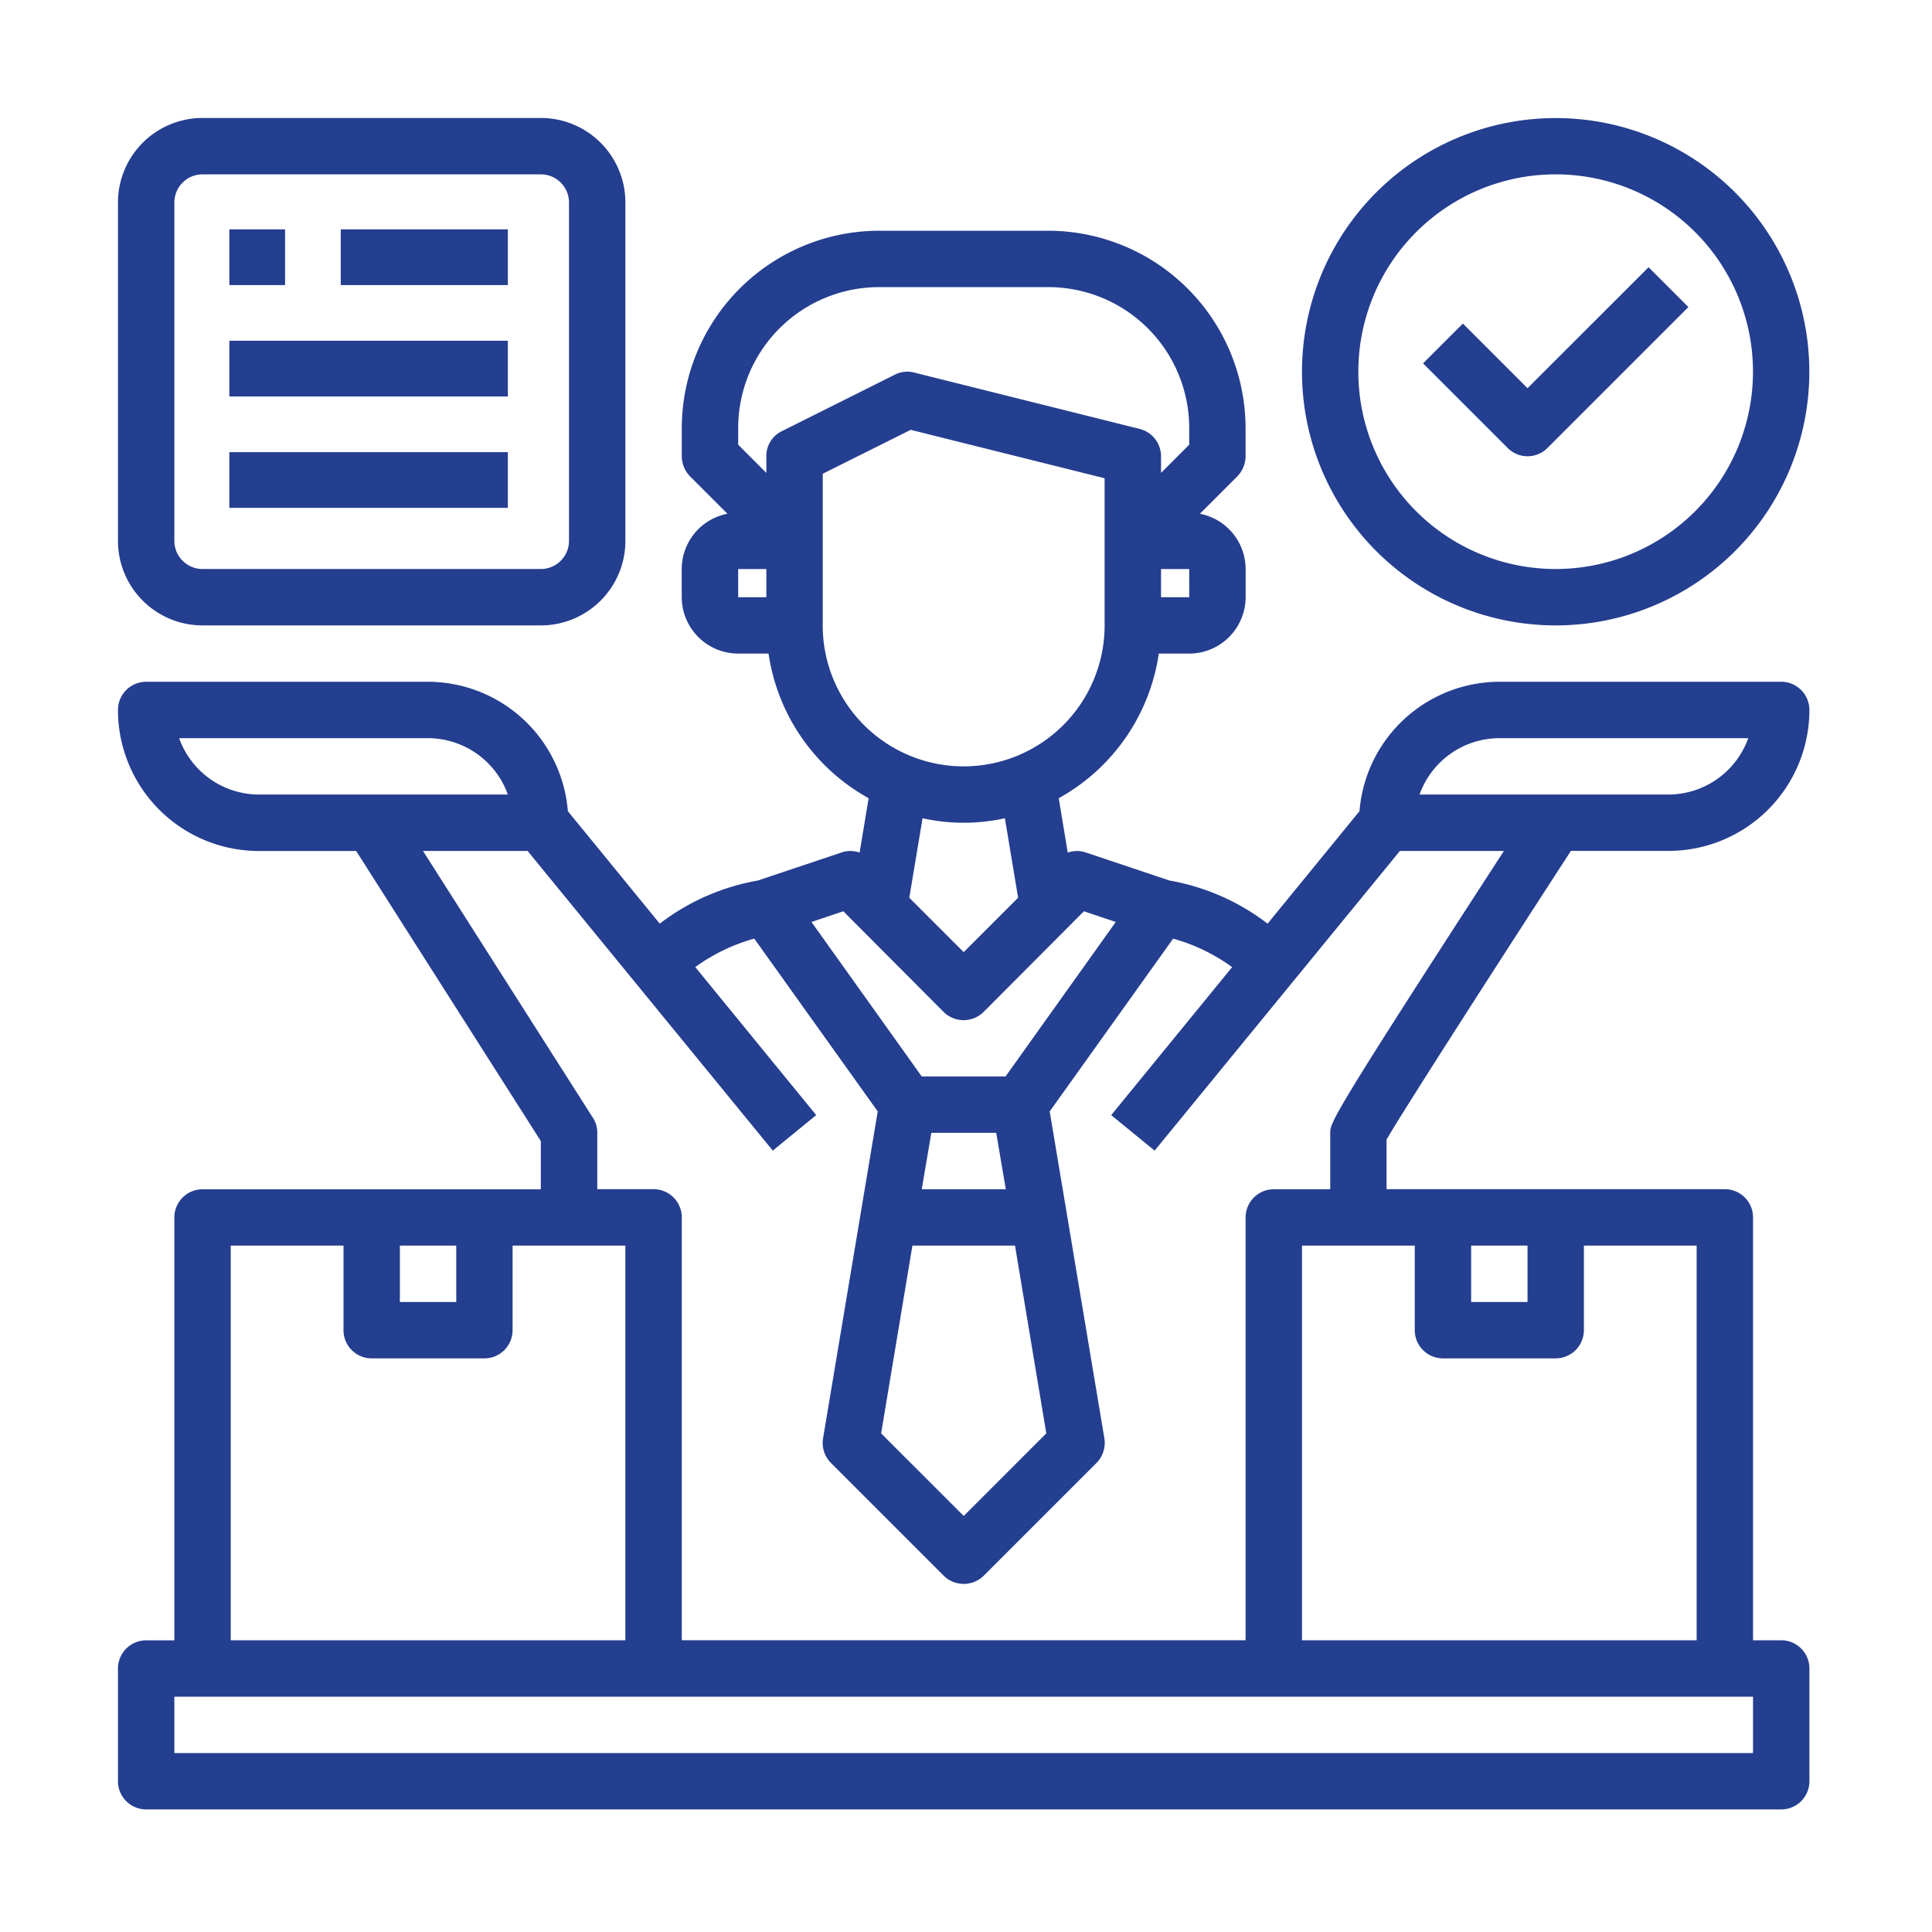
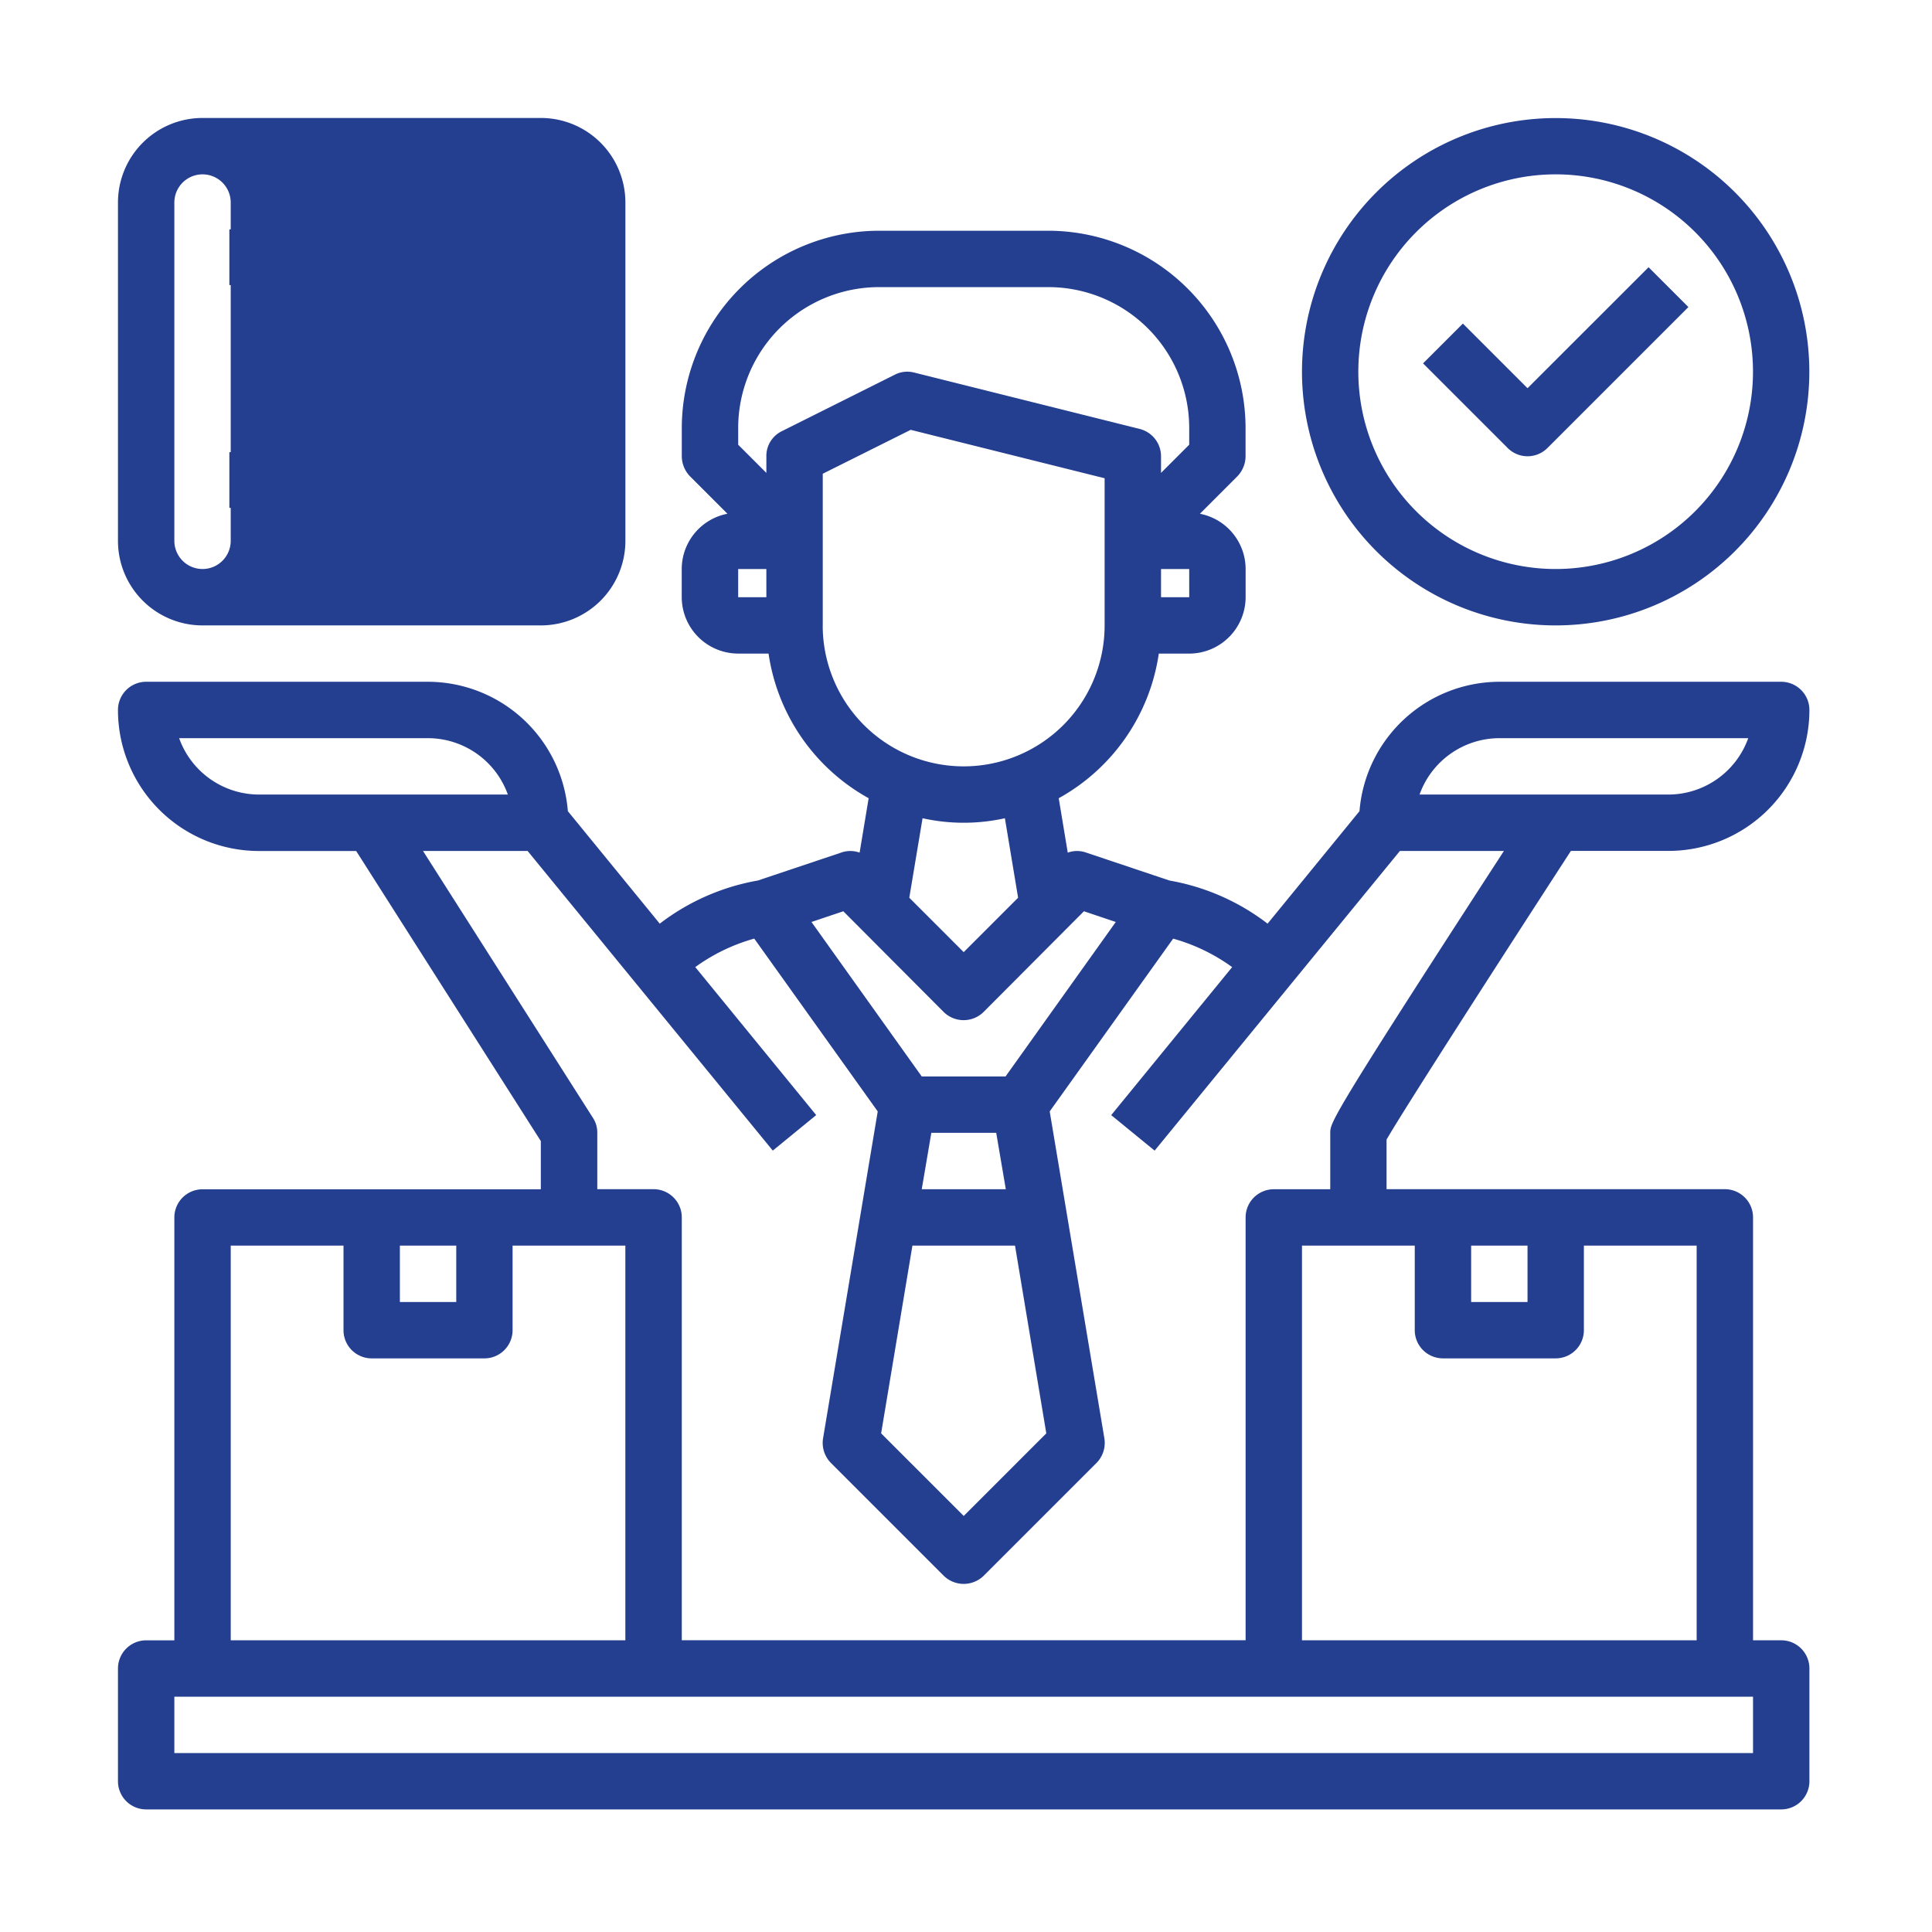
<svg xmlns="http://www.w3.org/2000/svg" width="131" height="131" viewBox="0 0 131 131">
  <defs>
    <clipPath id="clip-icon_Strategic_direction_05">
      <rect width="131" height="131" />
    </clipPath>
  </defs>
  <g id="icon_Strategic_direction_05" data-name="icon_Strategic direction_05" clip-path="url(#clip-icon_Strategic_direction_05)">
    <g id="seller" transform="translate(-8.001 -8.001)">
      <path id="Path_337" data-name="Path 337" d="M369.2,50.407A17.2,17.2,0,1,0,352,33.2,17.2,17.2,0,0,0,369.2,50.407Zm0-30.584a13.38,13.38,0,1,1-13.38,13.38A13.38,13.38,0,0,1,369.2,19.823Z" transform="translate(-255.717)" fill="#243e90" />
      <path id="Path_338" data-name="Path 338" d="M393.43,71.164a1.911,1.911,0,0,0,1.351-.56l9.557-9.557-2.7-2.7L393.43,66.55l-4.383-4.383-2.7,2.7,5.734,5.734A1.911,1.911,0,0,0,393.43,71.164Z" transform="translate(-281.855 -32.226)" fill="#243e90" />
      <path id="Path_339" data-name="Path 339" d="M128.778,143.575h-1.911V114.9a1.912,1.912,0,0,0-1.911-1.911H102.017v-3.364c1.2-2.084,7.933-12.539,12.5-19.574h6.614a9.558,9.558,0,0,0,9.557-9.557,1.912,1.912,0,0,0-1.911-1.911H109.663a9.536,9.536,0,0,0-9.481,8.774l-6.231,7.627A15.25,15.25,0,0,0,87.3,92.06l-5.7-1.911a1.854,1.854,0,0,0-1.2.019l-.612-3.689a13.424,13.424,0,0,0,6.786-9.806h2.064a3.834,3.834,0,0,0,3.823-3.823V70.938a3.823,3.823,0,0,0-3.1-3.747l2.542-2.542a1.974,1.974,0,0,0,.554-1.357V61.38A13.4,13.4,0,0,0,79.079,48H67.61A13.4,13.4,0,0,0,54.23,61.38v1.911a1.974,1.974,0,0,0,.554,1.357l2.542,2.542a3.823,3.823,0,0,0-3.1,3.747v1.911a3.834,3.834,0,0,0,3.823,3.823h2.064A13.424,13.424,0,0,0,66.9,86.478l-.612,3.689a1.854,1.854,0,0,0-1.2-.019l-5.7,1.911a15.25,15.25,0,0,0-6.652,2.925l-6.231-7.627a9.536,9.536,0,0,0-9.481-8.774H17.911A1.912,1.912,0,0,0,16,80.5a9.558,9.558,0,0,0,9.557,9.557h6.595l12.52,19.669v3.269H21.734a1.912,1.912,0,0,0-1.911,1.911v28.672H17.911A1.912,1.912,0,0,0,16,145.486v7.646a1.912,1.912,0,0,0,1.911,1.911H128.778a1.912,1.912,0,0,0,1.911-1.911v-7.646A1.912,1.912,0,0,0,128.778,143.575Zm-21.026-26.761h3.823v3.823h-3.823Zm-3.823,0v5.734a1.912,1.912,0,0,0,1.911,1.911h7.646a1.912,1.912,0,0,0,1.911-1.911v-5.734h7.646v26.761H96.283V116.814Zm5.734-34.407h16.878a5.761,5.761,0,0,1-5.41,3.823H104.254A5.761,5.761,0,0,1,109.663,82.407ZM88.637,72.849H86.725V70.938h1.911Zm-28.672,0H58.053V70.938h1.911Zm0-9.557V64.42l-1.911-1.911V61.38a9.558,9.558,0,0,1,9.557-9.557H79.079a9.558,9.558,0,0,1,9.557,9.557v1.128L86.725,64.42V63.292a1.912,1.912,0,0,0-1.453-1.854L69.98,57.615a1.858,1.858,0,0,0-1.319.153l-7.646,3.823A1.867,1.867,0,0,0,59.964,63.292Zm3.823,11.469V64.477L69.751,61.5,82.9,64.783v9.978a9.557,9.557,0,1,1-19.115,0ZM77.034,93.226l-3.689,3.689-3.689-3.689.9-5.39a12.884,12.884,0,0,0,5.582,0Zm-11.851.918,6.8,6.824a1.927,1.927,0,0,0,2.714,0l6.8-6.824,2.16.726-7.474,10.475H70.5L63.023,94.87Zm11.641,22.67,2.122,12.731-5.6,5.6-5.6-5.6,2.122-12.731ZM70.5,112.991l.65-3.823h4.4l.65,3.823ZM25.557,86.23a5.761,5.761,0,0,1-5.41-3.823H37.026a5.761,5.761,0,0,1,5.41,3.823Zm11.125,3.823h7.092L60.4,110.372l2.944-2.408-8.2-10.035a12.52,12.52,0,0,1,4-1.931l8.372,11.717-3.708,22.173a1.933,1.933,0,0,0,.535,1.663l7.646,7.646a1.938,1.938,0,0,0,2.714,0l7.646-7.646a1.933,1.933,0,0,0,.535-1.663l-3.708-22.173L87.547,96a12.52,12.52,0,0,1,4,1.931l-8.2,10.035,2.944,2.408,16.63-20.319h7.053c-11.775,18.14-11.775,18.427-11.775,19.115v3.823H94.371A1.912,1.912,0,0,0,92.46,114.9v28.672H54.23V114.9a1.912,1.912,0,0,0-1.911-1.911H48.5v-3.823a1.815,1.815,0,0,0-.306-1.032Zm-1.567,26.761h3.823v3.823H35.115Zm-11.469,0h7.646v5.734A1.912,1.912,0,0,0,33.2,124.46h7.646a1.912,1.912,0,0,0,1.911-1.911v-5.734h7.646v26.761H23.646Zm103.22,34.407H19.823V147.4H126.866Z" transform="translate(0 -24.354)" fill="#243e90" />
-       <path id="Path_340" data-name="Path 340" d="M21.734,50.407H44.672a5.734,5.734,0,0,0,5.734-5.734V21.734A5.734,5.734,0,0,0,44.672,16H21.734A5.734,5.734,0,0,0,16,21.734V44.672A5.734,5.734,0,0,0,21.734,50.407ZM19.823,21.734a1.912,1.912,0,0,1,1.911-1.911H44.672a1.912,1.912,0,0,1,1.911,1.911V44.672a1.912,1.912,0,0,1-1.911,1.911H21.734a1.912,1.912,0,0,1-1.911-1.911Z" fill="#243e90" />
+       <path id="Path_340" data-name="Path 340" d="M21.734,50.407H44.672a5.734,5.734,0,0,0,5.734-5.734V21.734A5.734,5.734,0,0,0,44.672,16H21.734A5.734,5.734,0,0,0,16,21.734V44.672A5.734,5.734,0,0,0,21.734,50.407ZM19.823,21.734a1.912,1.912,0,0,1,1.911-1.911a1.912,1.912,0,0,1,1.911,1.911V44.672a1.912,1.912,0,0,1-1.911,1.911H21.734a1.912,1.912,0,0,1-1.911-1.911Z" fill="#243e90" />
      <rect id="Rectangle_554" data-name="Rectangle 554" width="3.777" height="3.777" transform="translate(23.553 23.553)" fill="#243e90" />
-       <rect id="Rectangle_555" data-name="Rectangle 555" width="11.33" height="3.777" transform="translate(31.106 23.553)" fill="#243e90" />
-       <rect id="Rectangle_556" data-name="Rectangle 556" width="18.883" height="3.777" transform="translate(23.553 31.106)" fill="#243e90" />
      <rect id="Rectangle_557" data-name="Rectangle 557" width="18.883" height="3.777" transform="translate(23.553 38.66)" fill="#243e90" />
    </g>
  </g>
</svg>